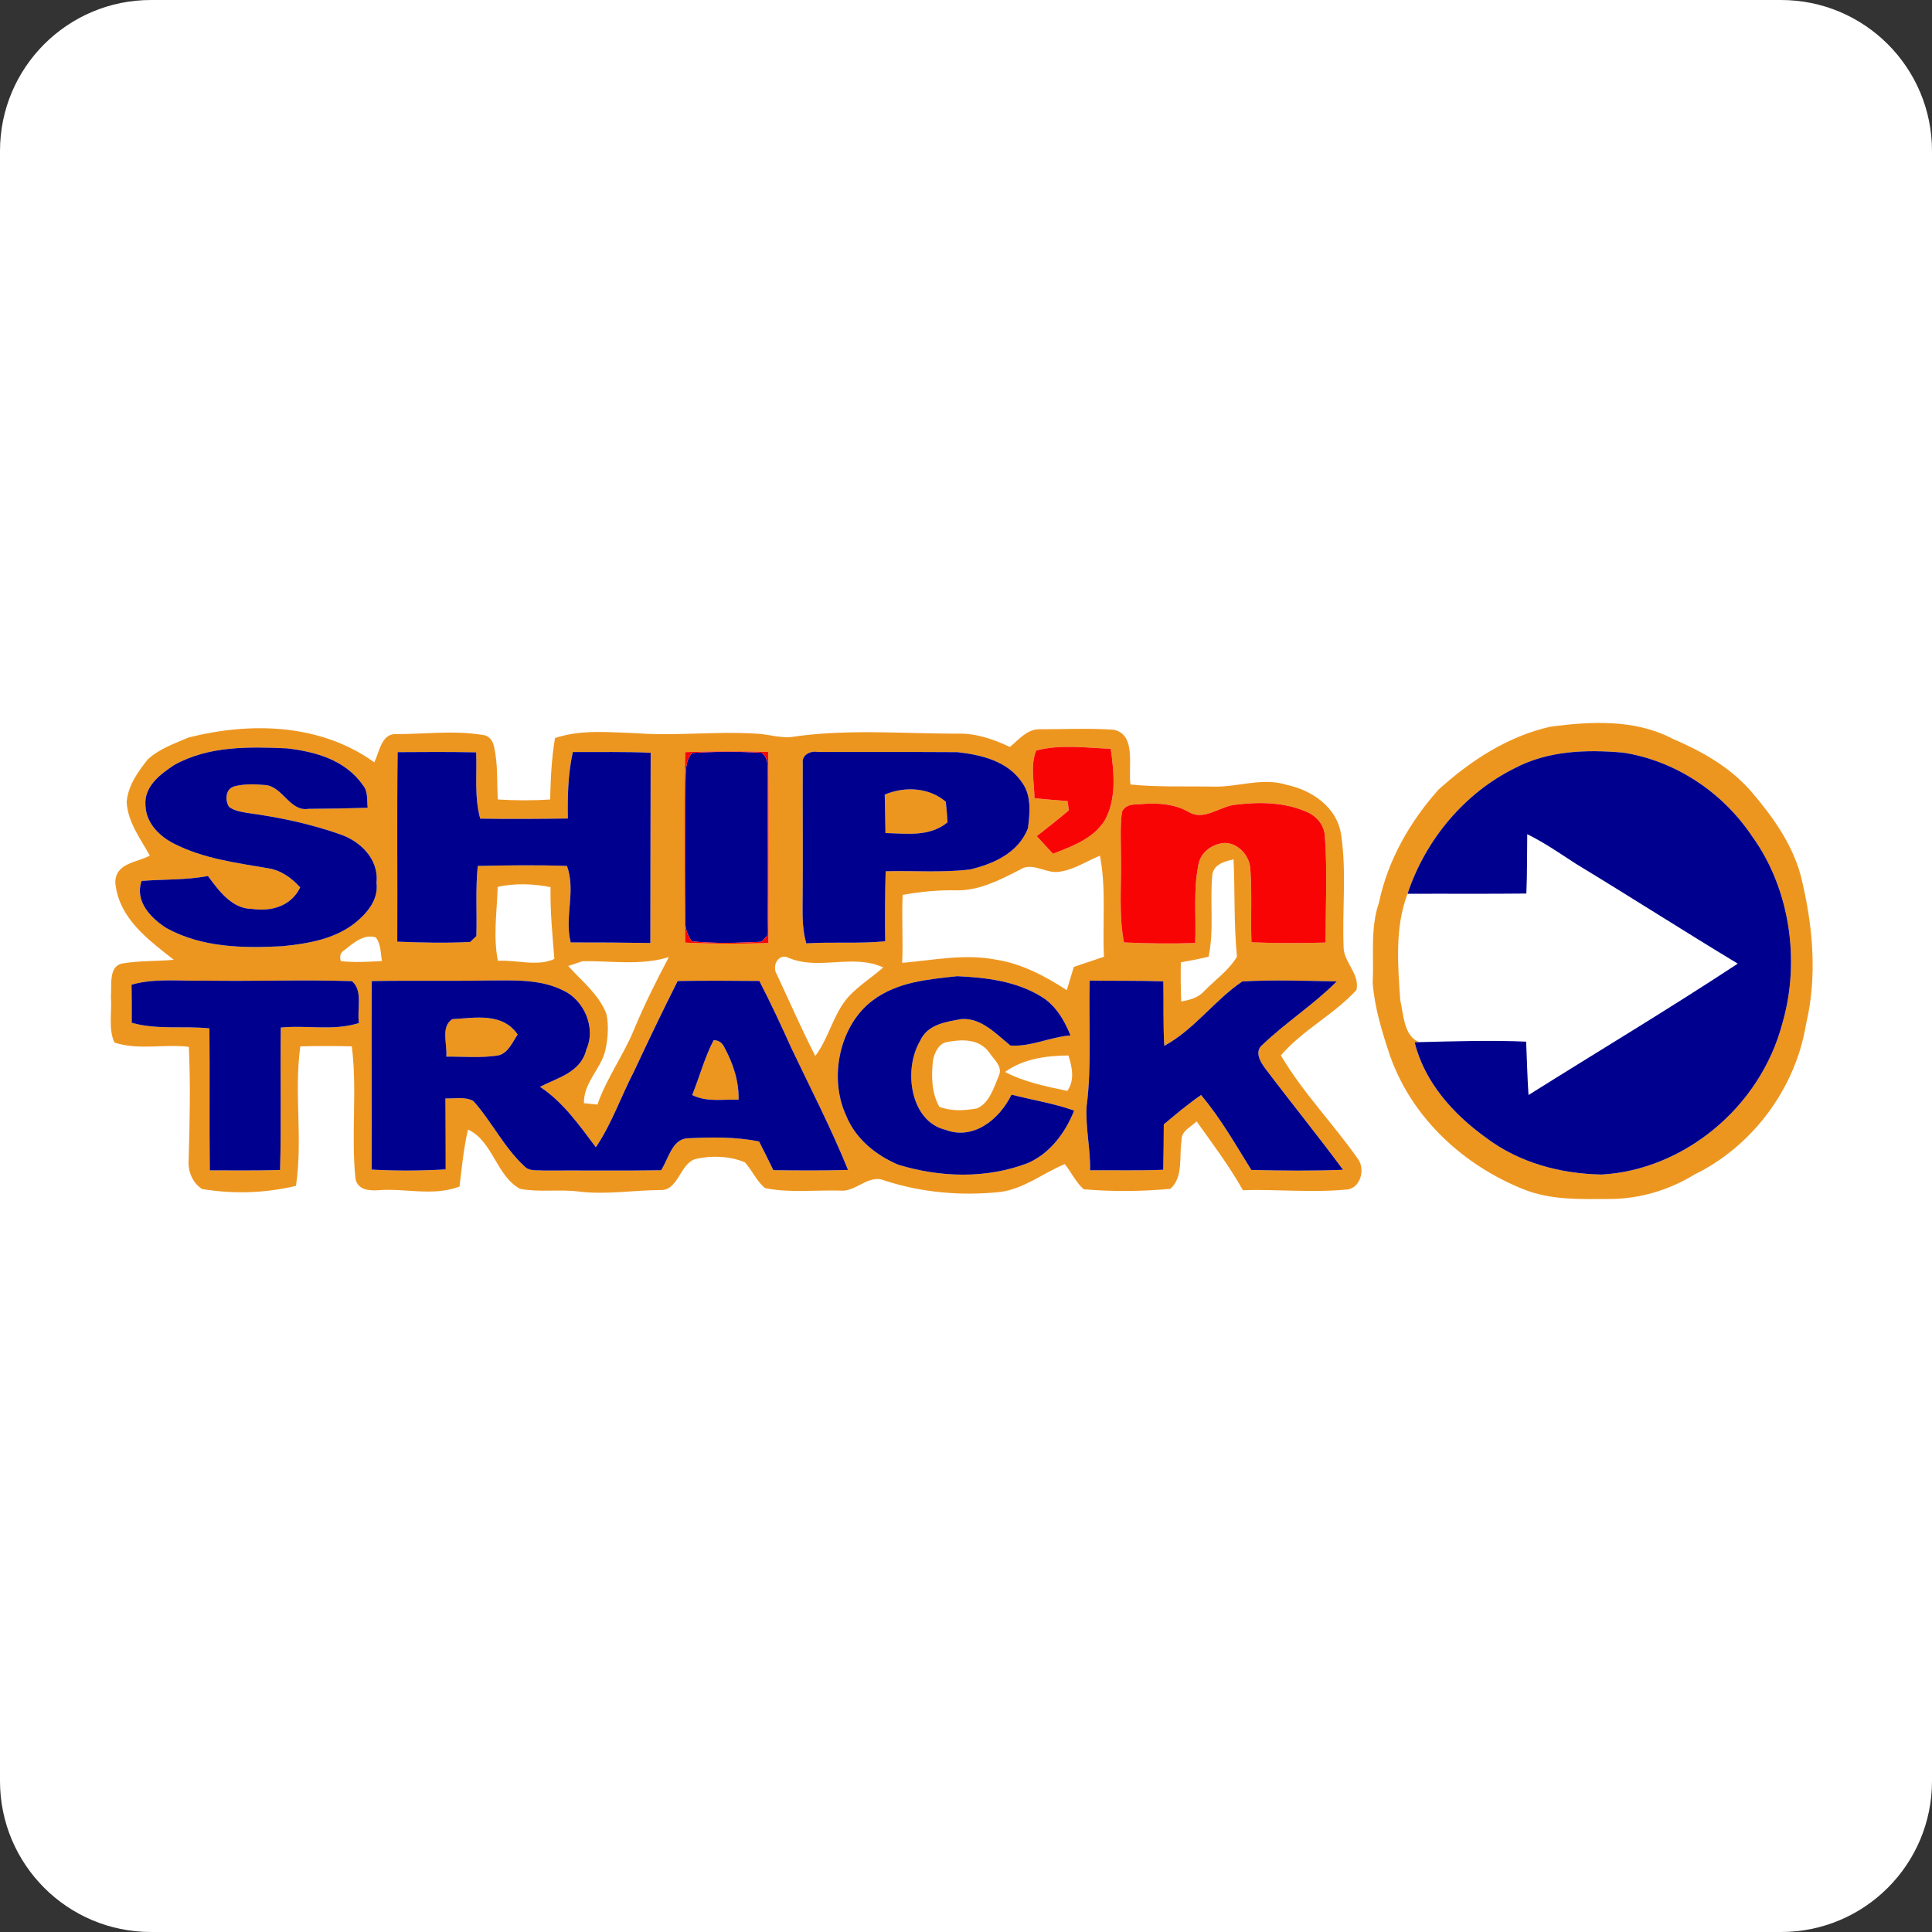
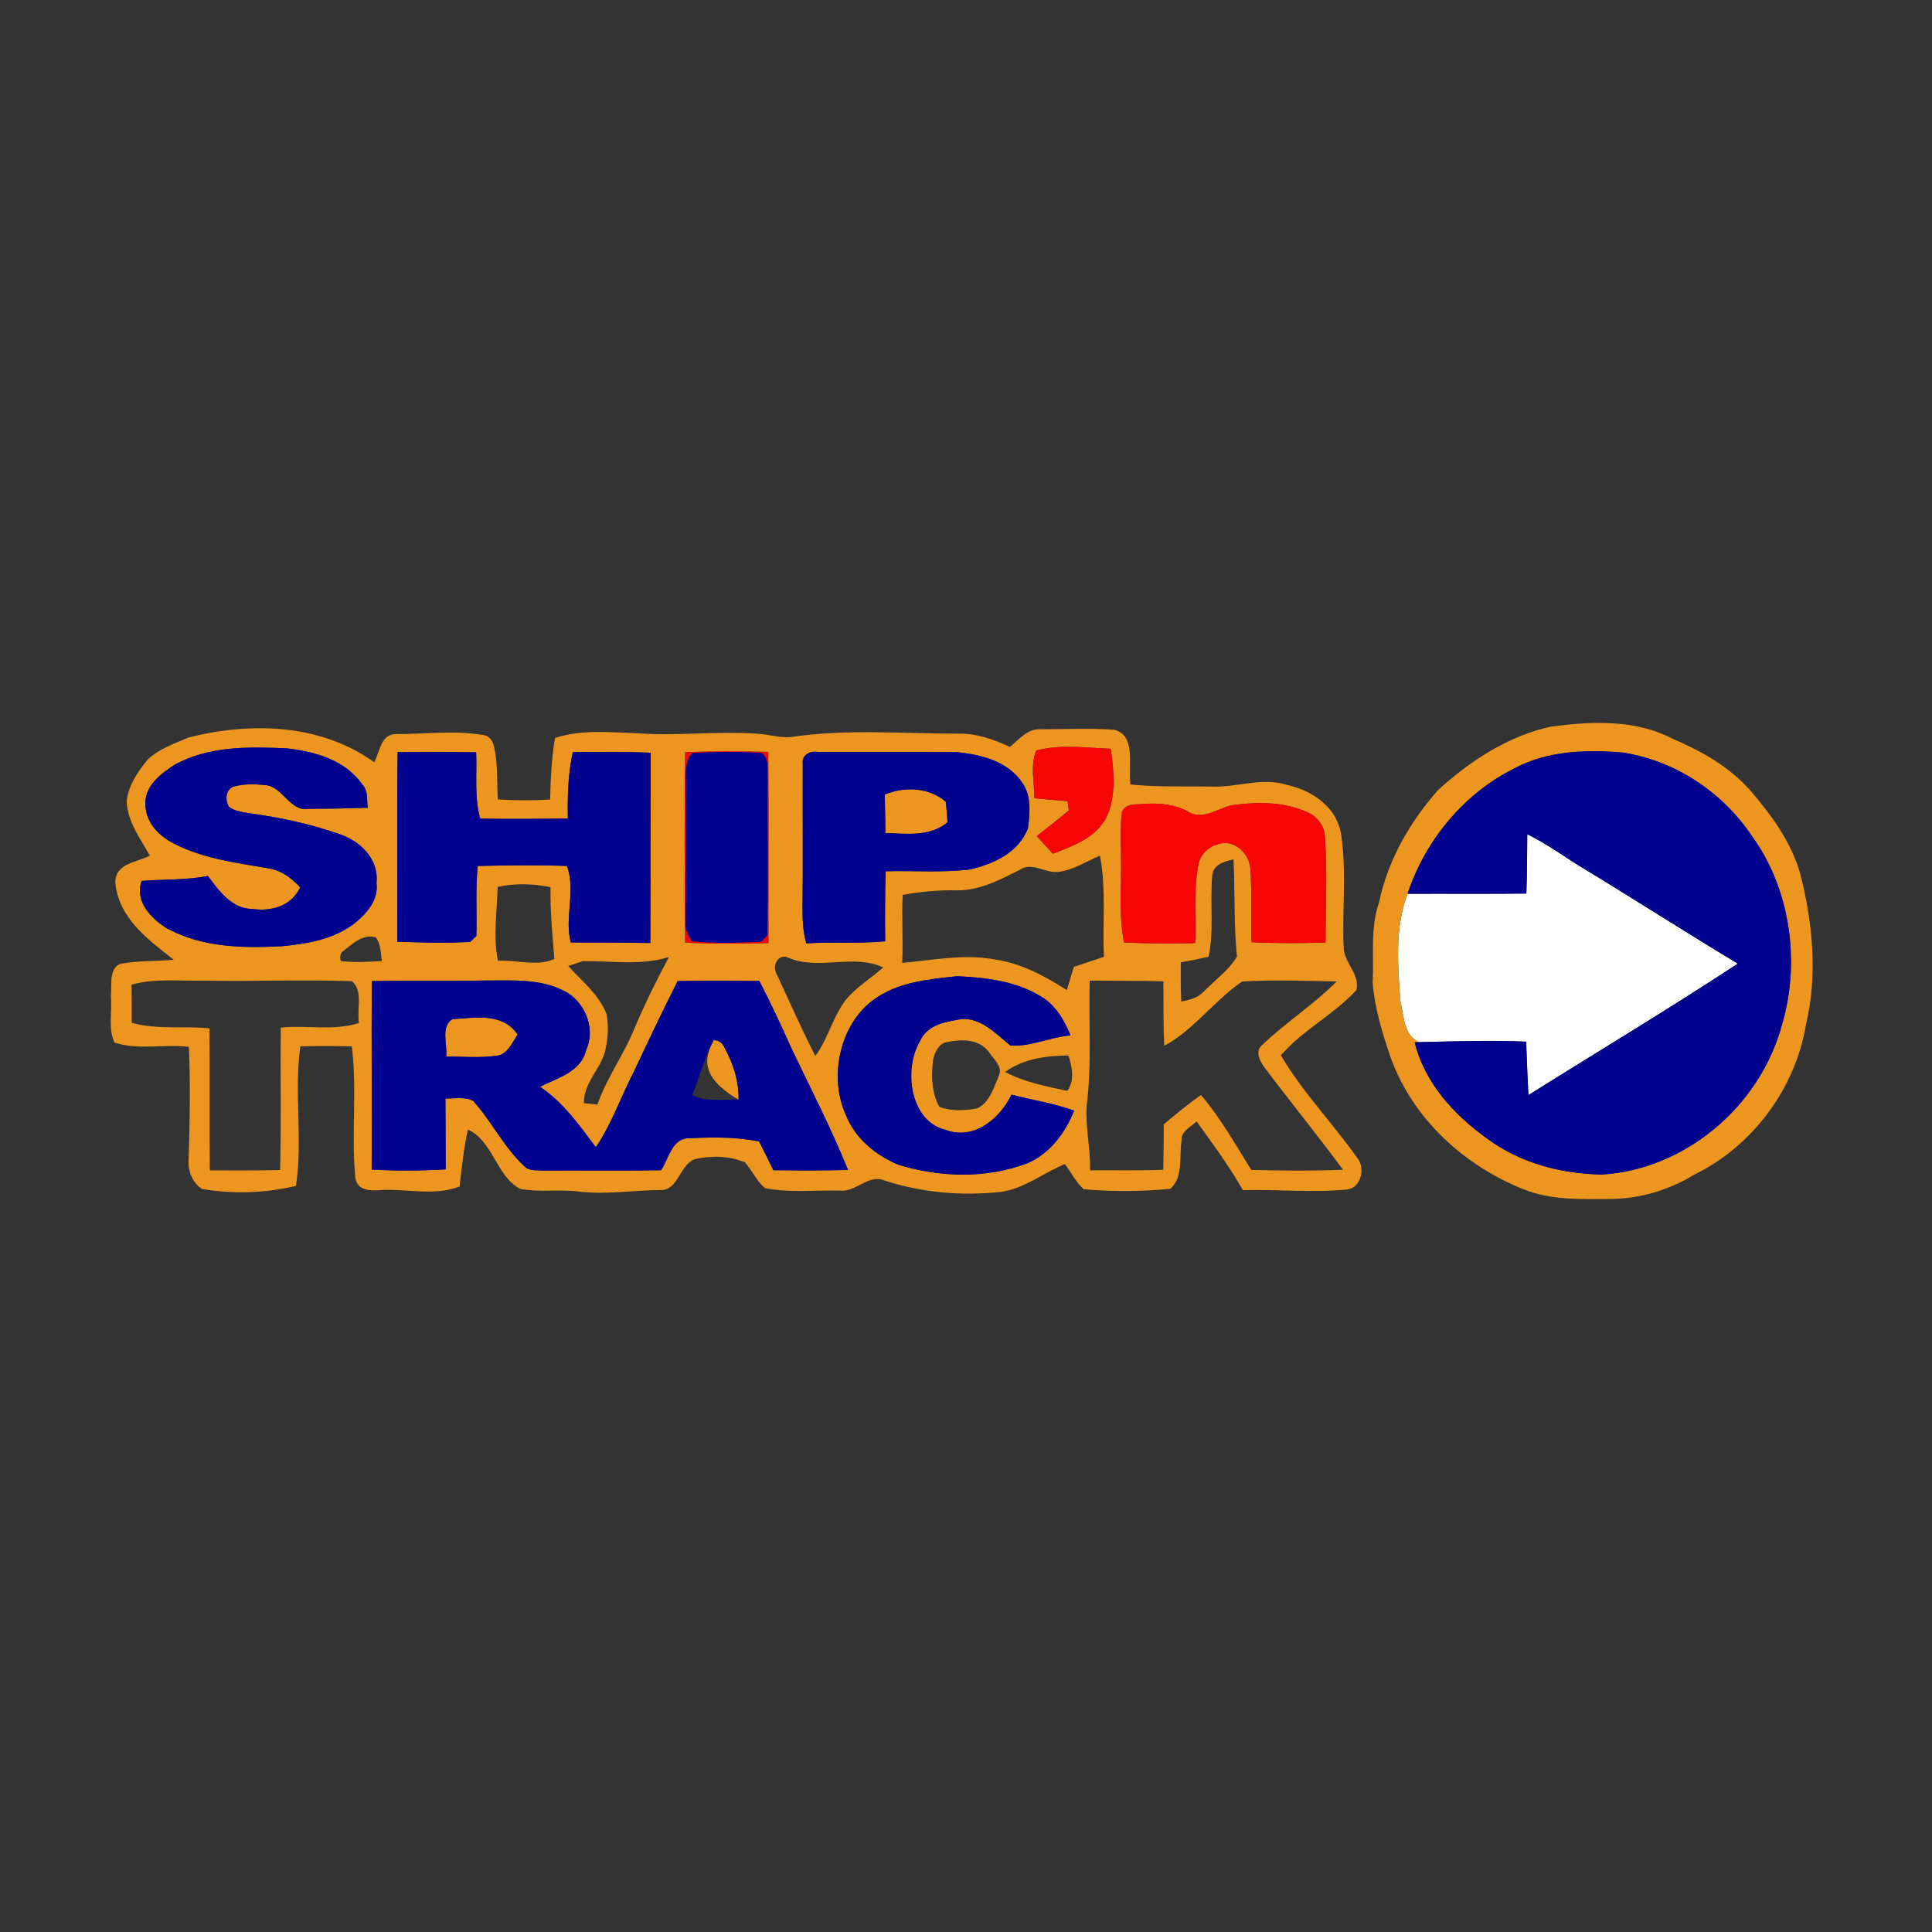
<svg xmlns="http://www.w3.org/2000/svg" width="32" height="32" viewBox="0 0 32 32" fill="none">
  <rect x="0" y="0" width="32" height="32" fill="#333333" stroke="none" />
  <g clip-path="url(#clip0_591_3334)">
-     <path fill-rule="evenodd" clip-rule="evenodd" d="M32 29.5C32 30.881 30.881 32 29.5 32H2.5C1.119 32 0 30.881 0 29.5V2.5C0 1.119 1.119 0 2.5 0H29.5C30.881 0 32 1.119 32 2.5V29.5Z" fill="white" />
    <path d="M25.296 13.817C25.575 13.954 25.833 14.132 26.095 14.303C26.995 14.848 27.882 15.417 28.783 15.961C27.642 16.712 26.473 17.411 25.317 18.137C25.297 17.843 25.291 17.548 25.278 17.254C24.687 17.228 24.096 17.247 23.506 17.262C23.25 17.157 23.25 16.813 23.193 16.569C23.152 15.982 23.101 15.361 23.313 14.804C23.97 14.801 24.625 14.807 25.281 14.8C25.296 14.473 25.291 14.145 25.296 13.817Z" fill="white" />
    <path d="M3.124 12.215C4.146 11.958 5.296 11.979 6.2 12.626C6.286 12.45 6.317 12.158 6.549 12.159C7.027 12.161 7.51 12.093 7.986 12.172C8.09 12.176 8.165 12.261 8.183 12.371C8.25 12.655 8.227 12.951 8.246 13.242C8.535 13.259 8.824 13.261 9.112 13.242C9.12 12.901 9.135 12.56 9.193 12.224C9.633 12.078 10.096 12.13 10.548 12.145C11.215 12.193 11.882 12.107 12.549 12.153C12.731 12.164 12.91 12.222 13.093 12.209C14.009 12.07 14.934 12.151 15.855 12.152C16.159 12.141 16.451 12.242 16.727 12.372C16.875 12.25 17.017 12.072 17.221 12.079C17.629 12.079 18.039 12.058 18.448 12.087C18.825 12.168 18.683 12.691 18.724 12.994C19.186 13.04 19.651 13.02 20.113 13.029C20.514 13.035 20.915 12.874 21.311 12.999C21.714 13.085 22.15 13.357 22.216 13.841C22.306 14.462 22.226 15.097 22.256 15.723C22.283 15.962 22.523 16.141 22.467 16.398C22.089 16.809 21.584 17.054 21.215 17.48C21.582 18.102 22.082 18.61 22.492 19.196C22.618 19.37 22.532 19.672 22.32 19.701C21.743 19.758 21.163 19.697 20.586 19.713C20.359 19.311 20.085 18.944 19.819 18.573C19.727 18.668 19.564 18.727 19.57 18.89C19.528 19.158 19.604 19.499 19.384 19.691C18.908 19.735 18.425 19.739 17.95 19.698C17.82 19.583 17.744 19.416 17.636 19.281C17.279 19.429 16.959 19.691 16.572 19.742C15.927 19.811 15.269 19.755 14.647 19.552C14.385 19.442 14.175 19.75 13.911 19.72C13.499 19.709 13.079 19.761 12.673 19.679C12.531 19.567 12.46 19.383 12.336 19.251C12.082 19.146 11.796 19.137 11.532 19.194C11.261 19.258 11.242 19.723 10.938 19.711C10.486 19.713 10.034 19.792 9.582 19.735C9.261 19.695 8.934 19.752 8.615 19.691C8.222 19.483 8.162 18.895 7.751 18.709C7.679 19.019 7.65 19.337 7.611 19.653C7.171 19.82 6.714 19.677 6.263 19.714C6.118 19.724 5.92 19.712 5.887 19.517C5.813 18.792 5.919 18.054 5.827 17.331C5.543 17.324 5.258 17.324 4.974 17.331C4.868 18.095 5.018 18.876 4.902 19.642C4.391 19.763 3.865 19.78 3.349 19.694C3.189 19.597 3.105 19.391 3.125 19.196C3.143 18.577 3.156 17.957 3.128 17.339C2.72 17.289 2.291 17.399 1.896 17.268C1.79 17.043 1.857 16.758 1.837 16.509C1.853 16.322 1.795 16.005 2.023 15.959C2.305 15.909 2.593 15.924 2.878 15.897C2.47 15.574 1.969 15.22 1.91 14.623C1.906 14.29 2.276 14.287 2.481 14.171C2.328 13.892 2.116 13.62 2.098 13.283C2.121 13.009 2.287 12.779 2.447 12.579C2.64 12.399 2.892 12.316 3.124 12.215ZM2.883 12.672C2.662 12.82 2.378 13.024 2.41 13.35C2.424 13.644 2.652 13.857 2.881 13.973C3.37 14.223 3.913 14.29 4.438 14.381C4.648 14.411 4.826 14.537 4.972 14.698C4.817 15.021 4.477 15.099 4.171 15.054C3.846 15.053 3.629 14.761 3.444 14.509C3.081 14.579 2.713 14.561 2.346 14.591C2.223 14.934 2.513 15.218 2.757 15.372C3.349 15.698 4.032 15.706 4.679 15.672C5.094 15.629 5.527 15.561 5.876 15.29C6.071 15.133 6.274 14.909 6.236 14.619C6.277 14.224 5.961 13.934 5.647 13.824C5.147 13.646 4.627 13.537 4.105 13.466C3.998 13.446 3.882 13.433 3.792 13.363C3.719 13.239 3.74 13.059 3.888 13.023C4.053 12.981 4.225 12.987 4.392 13.003C4.679 13.022 4.802 13.447 5.105 13.397C5.434 13.396 5.762 13.39 6.09 13.379C6.074 13.254 6.1 13.106 6.011 13.006C5.718 12.581 5.212 12.449 4.752 12.395C4.125 12.368 3.458 12.351 2.883 12.672ZM6.586 12.458C6.573 13.505 6.585 14.551 6.58 15.597C6.981 15.613 7.384 15.623 7.786 15.602C7.812 15.577 7.864 15.528 7.89 15.504C7.902 15.117 7.874 14.729 7.913 14.343C8.406 14.332 8.899 14.325 9.391 14.343C9.542 14.759 9.345 15.191 9.453 15.61C9.893 15.609 10.332 15.612 10.772 15.619C10.774 14.569 10.774 13.518 10.777 12.468C10.347 12.448 9.917 12.459 9.488 12.456C9.408 12.817 9.399 13.188 9.405 13.557C8.921 13.563 8.438 13.567 7.954 13.559C7.854 13.203 7.902 12.828 7.887 12.461C7.454 12.453 7.02 12.454 6.586 12.458ZM11.349 12.458C11.333 13.509 11.34 14.561 11.349 15.613C11.808 15.634 12.267 15.633 12.727 15.62C12.727 14.565 12.732 13.509 12.725 12.454C12.267 12.443 11.808 12.442 11.349 12.458ZM17.163 12.431C17.062 12.678 17.131 12.961 17.134 13.221C17.317 13.24 17.5 13.254 17.683 13.269C17.688 13.308 17.698 13.384 17.703 13.422C17.529 13.569 17.351 13.71 17.172 13.849C17.261 13.946 17.35 14.043 17.44 14.141C17.752 14.017 18.104 13.898 18.3 13.585C18.495 13.229 18.453 12.794 18.397 12.402C17.987 12.387 17.566 12.324 17.163 12.431ZM13.296 12.644C13.293 13.435 13.301 14.225 13.293 15.016C13.291 15.22 13.297 15.428 13.355 15.625C13.79 15.598 14.227 15.633 14.662 15.591C14.656 15.204 14.659 14.817 14.669 14.431C15.133 14.418 15.598 14.457 16.061 14.402C16.437 14.315 16.865 14.135 17.026 13.719C17.059 13.47 17.085 13.182 16.935 12.97C16.692 12.602 16.247 12.502 15.859 12.458C15.086 12.453 14.315 12.457 13.543 12.455C13.434 12.431 13.275 12.498 13.296 12.644ZM20.462 13.329C20.201 13.354 19.939 13.607 19.681 13.445C19.456 13.32 19.202 13.298 18.953 13.315C18.823 13.331 18.655 13.294 18.583 13.448C18.549 13.706 18.568 13.969 18.567 14.228C18.575 14.689 18.528 15.155 18.617 15.61C19.009 15.627 19.403 15.632 19.796 15.62C19.813 15.191 19.764 14.756 19.847 14.334C19.875 14.143 20.03 14.016 20.195 13.976C20.432 13.904 20.69 14.122 20.709 14.385C20.739 14.79 20.713 15.199 20.728 15.605C21.137 15.626 21.546 15.623 21.955 15.612C21.956 15.025 21.986 14.436 21.944 13.851C21.933 13.652 21.789 13.502 21.624 13.439C21.257 13.284 20.849 13.281 20.462 13.329ZM17.517 14.442C17.305 14.461 17.089 14.271 16.89 14.407C16.563 14.574 16.223 14.75 15.854 14.747C15.551 14.739 15.249 14.769 14.951 14.822C14.933 15.197 14.96 15.572 14.943 15.948C15.457 15.904 15.976 15.794 16.49 15.894C16.914 15.957 17.305 16.164 17.67 16.4C17.707 16.271 17.747 16.143 17.786 16.015C17.952 15.958 18.119 15.902 18.285 15.847C18.257 15.289 18.326 14.724 18.218 14.173C17.986 14.268 17.767 14.419 17.517 14.442ZM20.079 14.495C20.038 14.944 20.111 15.402 20.018 15.847C19.865 15.882 19.712 15.913 19.558 15.939C19.555 16.155 19.555 16.372 19.565 16.588C19.702 16.563 19.845 16.529 19.947 16.414C20.129 16.228 20.349 16.076 20.488 15.846C20.434 15.311 20.457 14.772 20.431 14.234C20.294 14.267 20.101 14.309 20.079 14.495ZM8.243 14.689C8.232 15.098 8.165 15.509 8.247 15.914C8.556 15.895 8.899 16.015 9.182 15.883C9.15 15.487 9.111 15.092 9.119 14.694C8.83 14.636 8.532 14.627 8.243 14.689ZM5.703 15.738C5.638 15.78 5.62 15.839 5.646 15.919C5.871 15.945 6.099 15.93 6.326 15.918C6.303 15.785 6.31 15.635 6.224 15.526C6.026 15.464 5.853 15.62 5.703 15.738ZM9.651 15.92C9.591 15.939 9.472 15.98 9.412 16C9.635 16.25 9.913 16.461 10.043 16.79C10.086 16.987 10.069 17.197 10.027 17.394C9.953 17.709 9.665 17.929 9.672 18.272C9.746 18.28 9.82 18.287 9.895 18.295C10.05 17.852 10.326 17.48 10.503 17.049C10.674 16.638 10.872 16.242 11.079 15.852C10.612 15.997 10.127 15.913 9.651 15.92ZM12.869 16.144C13.079 16.593 13.278 17.05 13.504 17.49C13.73 17.192 13.803 16.79 14.052 16.511C14.225 16.323 14.441 16.191 14.629 16.024C14.123 15.791 13.573 16.078 13.064 15.866C12.901 15.778 12.773 15.993 12.869 16.144ZM6.158 16.25C6.151 17.291 6.162 18.331 6.156 19.372C6.564 19.395 6.974 19.392 7.382 19.369C7.381 18.978 7.381 18.587 7.378 18.195C7.53 18.2 7.697 18.16 7.839 18.235C8.142 18.572 8.349 19.006 8.683 19.314C8.766 19.406 8.893 19.378 9 19.388C9.65 19.384 10.301 19.394 10.95 19.383C11.073 19.195 11.129 18.876 11.38 18.854C11.778 18.835 12.181 18.826 12.573 18.907C12.654 19.064 12.732 19.223 12.809 19.382C13.221 19.387 13.634 19.39 14.046 19.378C13.768 18.69 13.428 18.034 13.111 17.367C12.941 16.99 12.767 16.614 12.577 16.248C12.126 16.244 11.675 16.241 11.224 16.249C10.976 16.742 10.737 17.241 10.503 17.742C10.286 18.16 10.132 18.615 9.869 19.002C9.593 18.634 9.324 18.251 8.944 18.001C9.228 17.853 9.622 17.765 9.712 17.382C9.878 17.012 9.664 16.561 9.334 16.408C8.938 16.208 8.491 16.241 8.067 16.24C7.431 16.252 6.794 16.238 6.158 16.25ZM14.457 16.568C13.916 16.97 13.72 17.831 14.011 18.469C14.17 18.869 14.517 19.139 14.879 19.292C15.575 19.503 16.334 19.527 17.022 19.265C17.38 19.111 17.641 18.774 17.791 18.395C17.452 18.274 17.1 18.22 16.754 18.131C16.547 18.554 16.112 18.887 15.66 18.713C15.081 18.577 14.955 17.725 15.239 17.242C15.364 16.96 15.679 16.924 15.93 16.878C16.257 16.861 16.494 17.121 16.735 17.317C17.067 17.343 17.396 17.176 17.731 17.15C17.628 16.894 17.478 16.644 17.247 16.507C16.826 16.248 16.329 16.191 15.855 16.169C15.377 16.221 14.866 16.261 14.457 16.568ZM18.049 16.242C18.029 16.936 18.086 17.634 17.998 18.324C17.977 18.679 18.063 19.028 18.055 19.384C18.458 19.38 18.863 19.392 19.267 19.375C19.271 19.124 19.276 18.873 19.276 18.623C19.477 18.453 19.679 18.285 19.893 18.137C20.213 18.515 20.462 18.954 20.726 19.378C21.232 19.39 21.739 19.396 22.245 19.375C21.827 18.809 21.384 18.265 20.961 17.703C20.878 17.595 20.771 17.419 20.909 17.306C21.301 16.931 21.756 16.642 22.141 16.255C21.619 16.246 21.096 16.226 20.576 16.256C20.118 16.565 19.774 17.059 19.284 17.322C19.264 16.966 19.275 16.609 19.269 16.253C18.862 16.241 18.456 16.246 18.049 16.242ZM2.179 16.309C2.182 16.52 2.183 16.731 2.182 16.941C2.604 17.06 3.04 16.989 3.469 17.033C3.476 17.817 3.466 18.602 3.475 19.385C3.863 19.385 4.251 19.39 4.639 19.379C4.661 18.593 4.64 17.806 4.651 17.02C5.082 16.976 5.525 17.08 5.946 16.944C5.907 16.717 6.019 16.414 5.83 16.251C5.014 16.224 4.196 16.256 3.379 16.242C2.98 16.253 2.571 16.198 2.179 16.309ZM15.67 17.263C15.546 17.291 15.477 17.439 15.453 17.564C15.424 17.822 15.429 18.105 15.559 18.333C15.758 18.408 15.979 18.397 16.184 18.358C16.387 18.269 16.462 18.013 16.546 17.813C16.611 17.66 16.455 17.543 16.384 17.432C16.213 17.195 15.913 17.214 15.67 17.263ZM16.647 17.755C16.971 17.925 17.328 17.994 17.678 18.069C17.804 17.891 17.758 17.676 17.697 17.482C17.336 17.486 16.956 17.532 16.647 17.755Z" fill="#ED961F" />
    <path d="M25.687 12.035C26.357 11.948 27.079 11.909 27.705 12.237C28.179 12.44 28.645 12.697 29 13.103C29.346 13.507 29.676 13.957 29.824 14.495C30.023 15.292 30.107 16.147 29.915 16.957C29.736 18.06 28.995 19.002 28.067 19.453C27.643 19.713 27.161 19.855 26.674 19.859C26.188 19.86 25.684 19.884 25.221 19.693C24.268 19.309 23.399 18.547 23.025 17.492C22.894 17.101 22.768 16.697 22.736 16.28C22.759 15.835 22.692 15.375 22.841 14.947C22.989 14.237 23.361 13.602 23.822 13.083C24.363 12.591 24.991 12.188 25.687 12.035ZM25.078 12.729C24.27 13.133 23.617 13.891 23.313 14.804C23.101 15.361 23.152 15.982 23.193 16.569C23.25 16.813 23.25 17.157 23.506 17.261L23.431 17.264C23.597 17.936 24.084 18.462 24.603 18.837C25.165 19.264 25.853 19.442 26.53 19.454C27.864 19.38 29.153 18.363 29.524 16.941C29.823 15.905 29.642 14.713 29.024 13.857C28.521 13.103 27.73 12.598 26.887 12.466C26.276 12.413 25.639 12.43 25.078 12.729Z" fill="#ED961F" />
    <path d="M14.654 13.161C14.98 13.024 15.382 13.038 15.665 13.279C15.678 13.392 15.688 13.506 15.694 13.62C15.396 13.866 15.015 13.806 14.666 13.799C14.662 13.586 14.66 13.373 14.654 13.161Z" fill="#ED961F" />
    <path d="M7.493 16.88C7.86 16.861 8.32 16.763 8.574 17.136C8.485 17.267 8.413 17.449 8.248 17.482C7.965 17.528 7.678 17.498 7.392 17.501C7.412 17.295 7.294 17.006 7.493 16.88Z" fill="#ED961F" />
-     <path d="M11.82 17.229C11.902 17.229 11.961 17.268 11.998 17.348C12.14 17.61 12.241 17.905 12.233 18.214C11.976 18.205 11.706 18.259 11.465 18.137C11.587 17.836 11.67 17.516 11.82 17.229Z" fill="#ED961F" />
+     <path d="M11.82 17.229C11.902 17.229 11.961 17.268 11.998 17.348C12.14 17.61 12.241 17.905 12.233 18.214C11.587 17.836 11.67 17.516 11.82 17.229Z" fill="#ED961F" />
    <path d="M2.883 12.672C3.458 12.351 4.125 12.368 4.752 12.395C5.212 12.449 5.718 12.581 6.011 13.006C6.1 13.106 6.074 13.254 6.09 13.379C5.762 13.39 5.434 13.396 5.105 13.397C4.802 13.447 4.679 13.022 4.392 13.003C4.225 12.987 4.053 12.981 3.888 13.023C3.74 13.059 3.719 13.239 3.792 13.363C3.882 13.433 3.998 13.446 4.105 13.466C4.627 13.537 5.147 13.646 5.647 13.824C5.961 13.934 6.277 14.224 6.236 14.619C6.274 14.909 6.071 15.133 5.876 15.291C5.527 15.561 5.094 15.629 4.679 15.672C4.032 15.706 3.349 15.698 2.757 15.372C2.513 15.218 2.223 14.934 2.346 14.591C2.713 14.561 3.081 14.579 3.444 14.509C3.629 14.761 3.846 15.053 4.171 15.054C4.477 15.099 4.817 15.021 4.972 14.698C4.826 14.537 4.648 14.411 4.438 14.381C3.913 14.29 3.37 14.223 2.881 13.973C2.652 13.857 2.424 13.644 2.41 13.35C2.378 13.024 2.662 12.82 2.883 12.672Z" fill="#00008E" />
    <path d="M6.586 12.458C7.02 12.454 7.454 12.453 7.887 12.461C7.902 12.828 7.854 13.203 7.954 13.559C8.438 13.567 8.921 13.563 9.405 13.557C9.399 13.188 9.408 12.817 9.488 12.456C9.917 12.459 10.347 12.448 10.777 12.468C10.774 13.518 10.774 14.569 10.772 15.619C10.332 15.612 9.893 15.609 9.453 15.61C9.345 15.191 9.542 14.759 9.391 14.343C8.899 14.325 8.406 14.332 7.913 14.343C7.874 14.729 7.902 15.117 7.89 15.504C7.864 15.528 7.812 15.577 7.786 15.602C7.384 15.623 6.981 15.613 6.58 15.597C6.585 14.551 6.573 13.505 6.586 12.458Z" fill="#00008E" />
    <path d="M25.078 12.729C25.639 12.43 26.276 12.413 26.887 12.466C27.73 12.598 28.521 13.103 29.024 13.857C29.642 14.713 29.823 15.905 29.524 16.941C29.153 18.363 27.864 19.38 26.53 19.454C25.853 19.442 25.165 19.264 24.603 18.837C24.084 18.462 23.597 17.936 23.431 17.264L23.506 17.261C24.096 17.247 24.687 17.227 25.278 17.253C25.291 17.548 25.297 17.843 25.317 18.137C26.473 17.411 27.642 16.712 28.783 15.961C27.882 15.417 26.995 14.848 26.095 14.303C25.833 14.132 25.575 13.954 25.296 13.817C25.291 14.145 25.296 14.472 25.281 14.8C24.625 14.807 23.97 14.801 23.313 14.804C23.617 13.89 24.27 13.133 25.078 12.729Z" fill="#00008E" />
    <path d="M11.463 12.472C11.845 12.447 12.23 12.447 12.614 12.468C12.748 12.56 12.707 12.739 12.717 12.886C12.71 13.755 12.73 14.626 12.709 15.495C12.686 15.521 12.639 15.573 12.615 15.599C12.23 15.617 11.842 15.631 11.458 15.591C11.391 15.494 11.342 15.38 11.354 15.255C11.354 14.491 11.354 13.728 11.355 12.965C11.361 12.797 11.344 12.601 11.463 12.472Z" fill="#00008E" />
    <path d="M13.296 12.644C13.275 12.498 13.434 12.431 13.543 12.455C14.315 12.457 15.086 12.453 15.859 12.458C16.247 12.502 16.692 12.601 16.935 12.97C17.085 13.182 17.059 13.47 17.026 13.719C16.865 14.135 16.437 14.315 16.061 14.402C15.598 14.457 15.132 14.418 14.669 14.431C14.659 14.817 14.656 15.204 14.662 15.591C14.227 15.633 13.79 15.598 13.355 15.625C13.297 15.428 13.291 15.22 13.293 15.016C13.301 14.225 13.293 13.435 13.296 12.644ZM14.654 13.161C14.66 13.373 14.662 13.586 14.666 13.798C15.015 13.806 15.396 13.866 15.694 13.62C15.688 13.505 15.678 13.392 15.665 13.279C15.382 13.038 14.98 13.024 14.654 13.161Z" fill="#00008E" />
    <path d="M6.158 16.25C6.794 16.238 7.431 16.252 8.067 16.24C8.491 16.241 8.938 16.208 9.334 16.408C9.664 16.561 9.878 17.012 9.712 17.382C9.622 17.765 9.228 17.853 8.944 18.001C9.324 18.251 9.593 18.634 9.869 19.002C10.132 18.615 10.286 18.16 10.503 17.742C10.737 17.241 10.976 16.742 11.224 16.249C11.675 16.241 12.126 16.244 12.577 16.248C12.767 16.614 12.941 16.99 13.111 17.367C13.428 18.034 13.768 18.69 14.046 19.378C13.634 19.39 13.221 19.387 12.809 19.382C12.732 19.223 12.654 19.064 12.573 18.907C12.181 18.826 11.778 18.835 11.38 18.854C11.129 18.876 11.073 19.194 10.95 19.383C10.301 19.394 9.65 19.384 9 19.388C8.893 19.378 8.766 19.406 8.683 19.314C8.349 19.006 8.142 18.572 7.839 18.235C7.697 18.16 7.53 18.2 7.378 18.194C7.381 18.587 7.381 18.978 7.382 19.369C6.974 19.392 6.564 19.395 6.156 19.372C6.162 18.331 6.151 17.291 6.158 16.25ZM7.493 16.88C7.294 17.006 7.412 17.295 7.392 17.501C7.678 17.498 7.965 17.527 8.248 17.482C8.413 17.449 8.485 17.267 8.574 17.135C8.32 16.763 7.86 16.861 7.493 16.88ZM11.82 17.229C11.67 17.516 11.587 17.836 11.465 18.137C11.706 18.259 11.976 18.205 12.233 18.214C12.241 17.905 12.14 17.61 11.998 17.348C11.961 17.268 11.902 17.229 11.82 17.229Z" fill="#00008E" />
    <path d="M14.457 16.568C14.866 16.261 15.377 16.221 15.855 16.169C16.329 16.191 16.826 16.248 17.247 16.507C17.478 16.644 17.628 16.894 17.731 17.15C17.396 17.175 17.067 17.343 16.735 17.317C16.494 17.121 16.257 16.861 15.93 16.878C15.679 16.924 15.364 16.96 15.239 17.242C14.955 17.725 15.081 18.577 15.66 18.713C16.112 18.887 16.547 18.554 16.754 18.131C17.1 18.22 17.452 18.274 17.791 18.395C17.641 18.774 17.38 19.111 17.022 19.265C16.334 19.527 15.575 19.503 14.879 19.292C14.517 19.139 14.17 18.869 14.011 18.469C13.72 17.831 13.916 16.97 14.457 16.568Z" fill="#00008E" />
-     <path d="M18.049 16.242C18.456 16.247 18.862 16.241 19.269 16.254C19.275 16.61 19.264 16.966 19.284 17.322C19.774 17.059 20.118 16.565 20.576 16.256C21.096 16.226 21.619 16.246 22.141 16.255C21.756 16.642 21.301 16.931 20.909 17.306C20.771 17.419 20.878 17.595 20.961 17.703C21.384 18.265 21.827 18.809 22.245 19.375C21.739 19.396 21.232 19.39 20.726 19.378C20.462 18.954 20.213 18.515 19.893 18.137C19.679 18.285 19.477 18.454 19.276 18.623C19.276 18.873 19.271 19.124 19.267 19.375C18.863 19.392 18.458 19.38 18.055 19.384C18.063 19.028 17.977 18.679 17.998 18.324C18.086 17.634 18.029 16.936 18.049 16.242Z" fill="#00008E" />
-     <path d="M2.179 16.309C2.571 16.198 2.98 16.253 3.379 16.242C4.196 16.256 5.014 16.224 5.83 16.251C6.019 16.414 5.907 16.717 5.946 16.944C5.525 17.08 5.082 16.976 4.651 17.02C4.64 17.806 4.661 18.593 4.639 19.379C4.251 19.39 3.863 19.385 3.475 19.385C3.466 18.602 3.476 17.817 3.469 17.033C3.04 16.989 2.604 17.06 2.182 16.941C2.183 16.731 2.182 16.52 2.179 16.309Z" fill="#00008E" />
    <path d="M11.349 12.458C11.808 12.442 12.267 12.443 12.725 12.454C12.732 13.509 12.727 14.565 12.727 15.62C12.267 15.633 11.808 15.634 11.349 15.613C11.34 14.562 11.333 13.509 11.349 12.458ZM11.463 12.472C11.344 12.601 11.361 12.797 11.355 12.965C11.354 13.728 11.354 14.491 11.354 15.255C11.342 15.38 11.391 15.494 11.458 15.591C11.842 15.631 12.23 15.617 12.615 15.599C12.639 15.573 12.686 15.521 12.709 15.495C12.73 14.626 12.71 13.755 12.717 12.886C12.707 12.739 12.748 12.56 12.614 12.468C12.23 12.447 11.845 12.447 11.463 12.472Z" fill="#F90405" />
    <path d="M17.163 12.431C17.566 12.324 17.987 12.387 18.397 12.402C18.453 12.794 18.495 13.229 18.3 13.585C18.104 13.898 17.752 14.017 17.44 14.141C17.35 14.043 17.261 13.947 17.172 13.849C17.351 13.71 17.529 13.569 17.703 13.422C17.698 13.384 17.688 13.308 17.683 13.269C17.5 13.254 17.317 13.24 17.134 13.221C17.131 12.961 17.062 12.678 17.163 12.431Z" fill="#F90405" />
    <path d="M20.462 13.329C20.849 13.281 21.257 13.284 21.624 13.439C21.789 13.502 21.933 13.652 21.944 13.851C21.986 14.436 21.956 15.025 21.955 15.612C21.546 15.623 21.137 15.626 20.728 15.606C20.713 15.199 20.739 14.791 20.709 14.385C20.69 14.122 20.432 13.904 20.195 13.976C20.03 14.016 19.875 14.143 19.847 14.334C19.764 14.756 19.813 15.191 19.796 15.62C19.403 15.632 19.009 15.628 18.617 15.61C18.528 15.155 18.575 14.689 18.567 14.228C18.568 13.969 18.549 13.706 18.583 13.448C18.655 13.294 18.823 13.331 18.953 13.315C19.202 13.298 19.456 13.32 19.681 13.445C19.939 13.607 20.201 13.354 20.462 13.329Z" fill="#F90405" />
  </g>
  <defs>
    <clipPath id="clip0_591_3334">
      <rect width="32" height="32" fill="white" />
    </clipPath>
  </defs>
</svg>